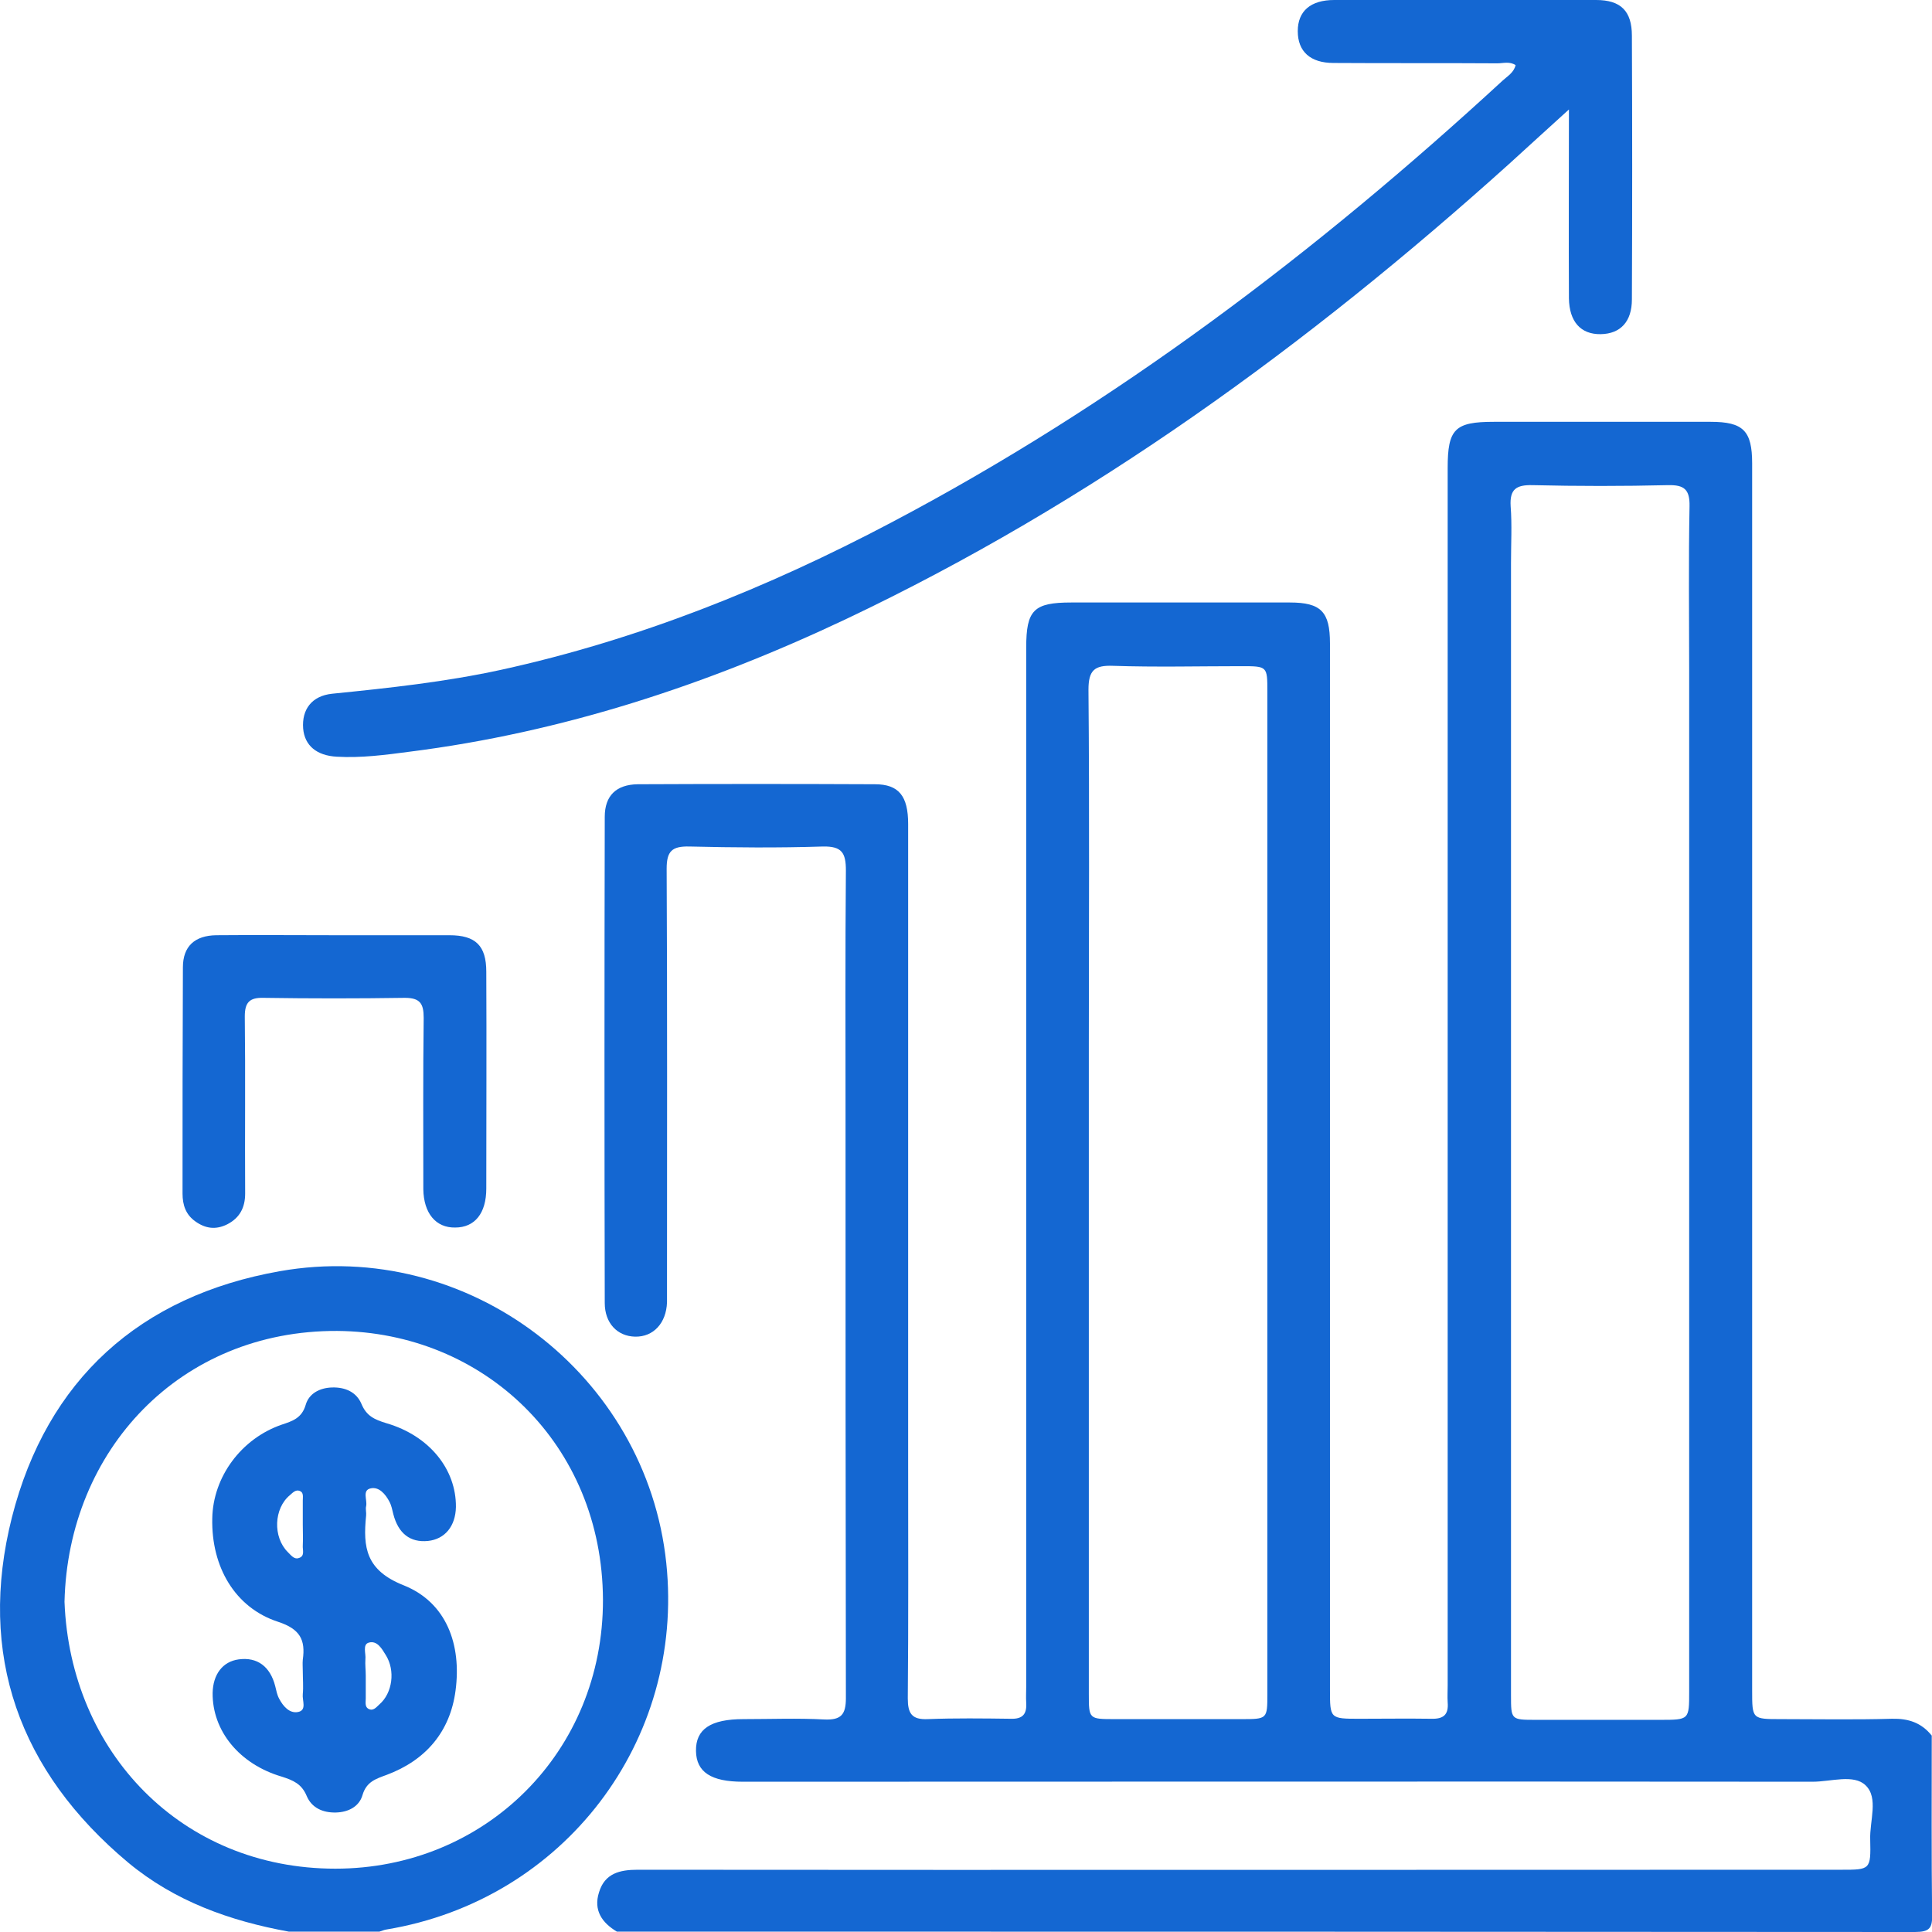
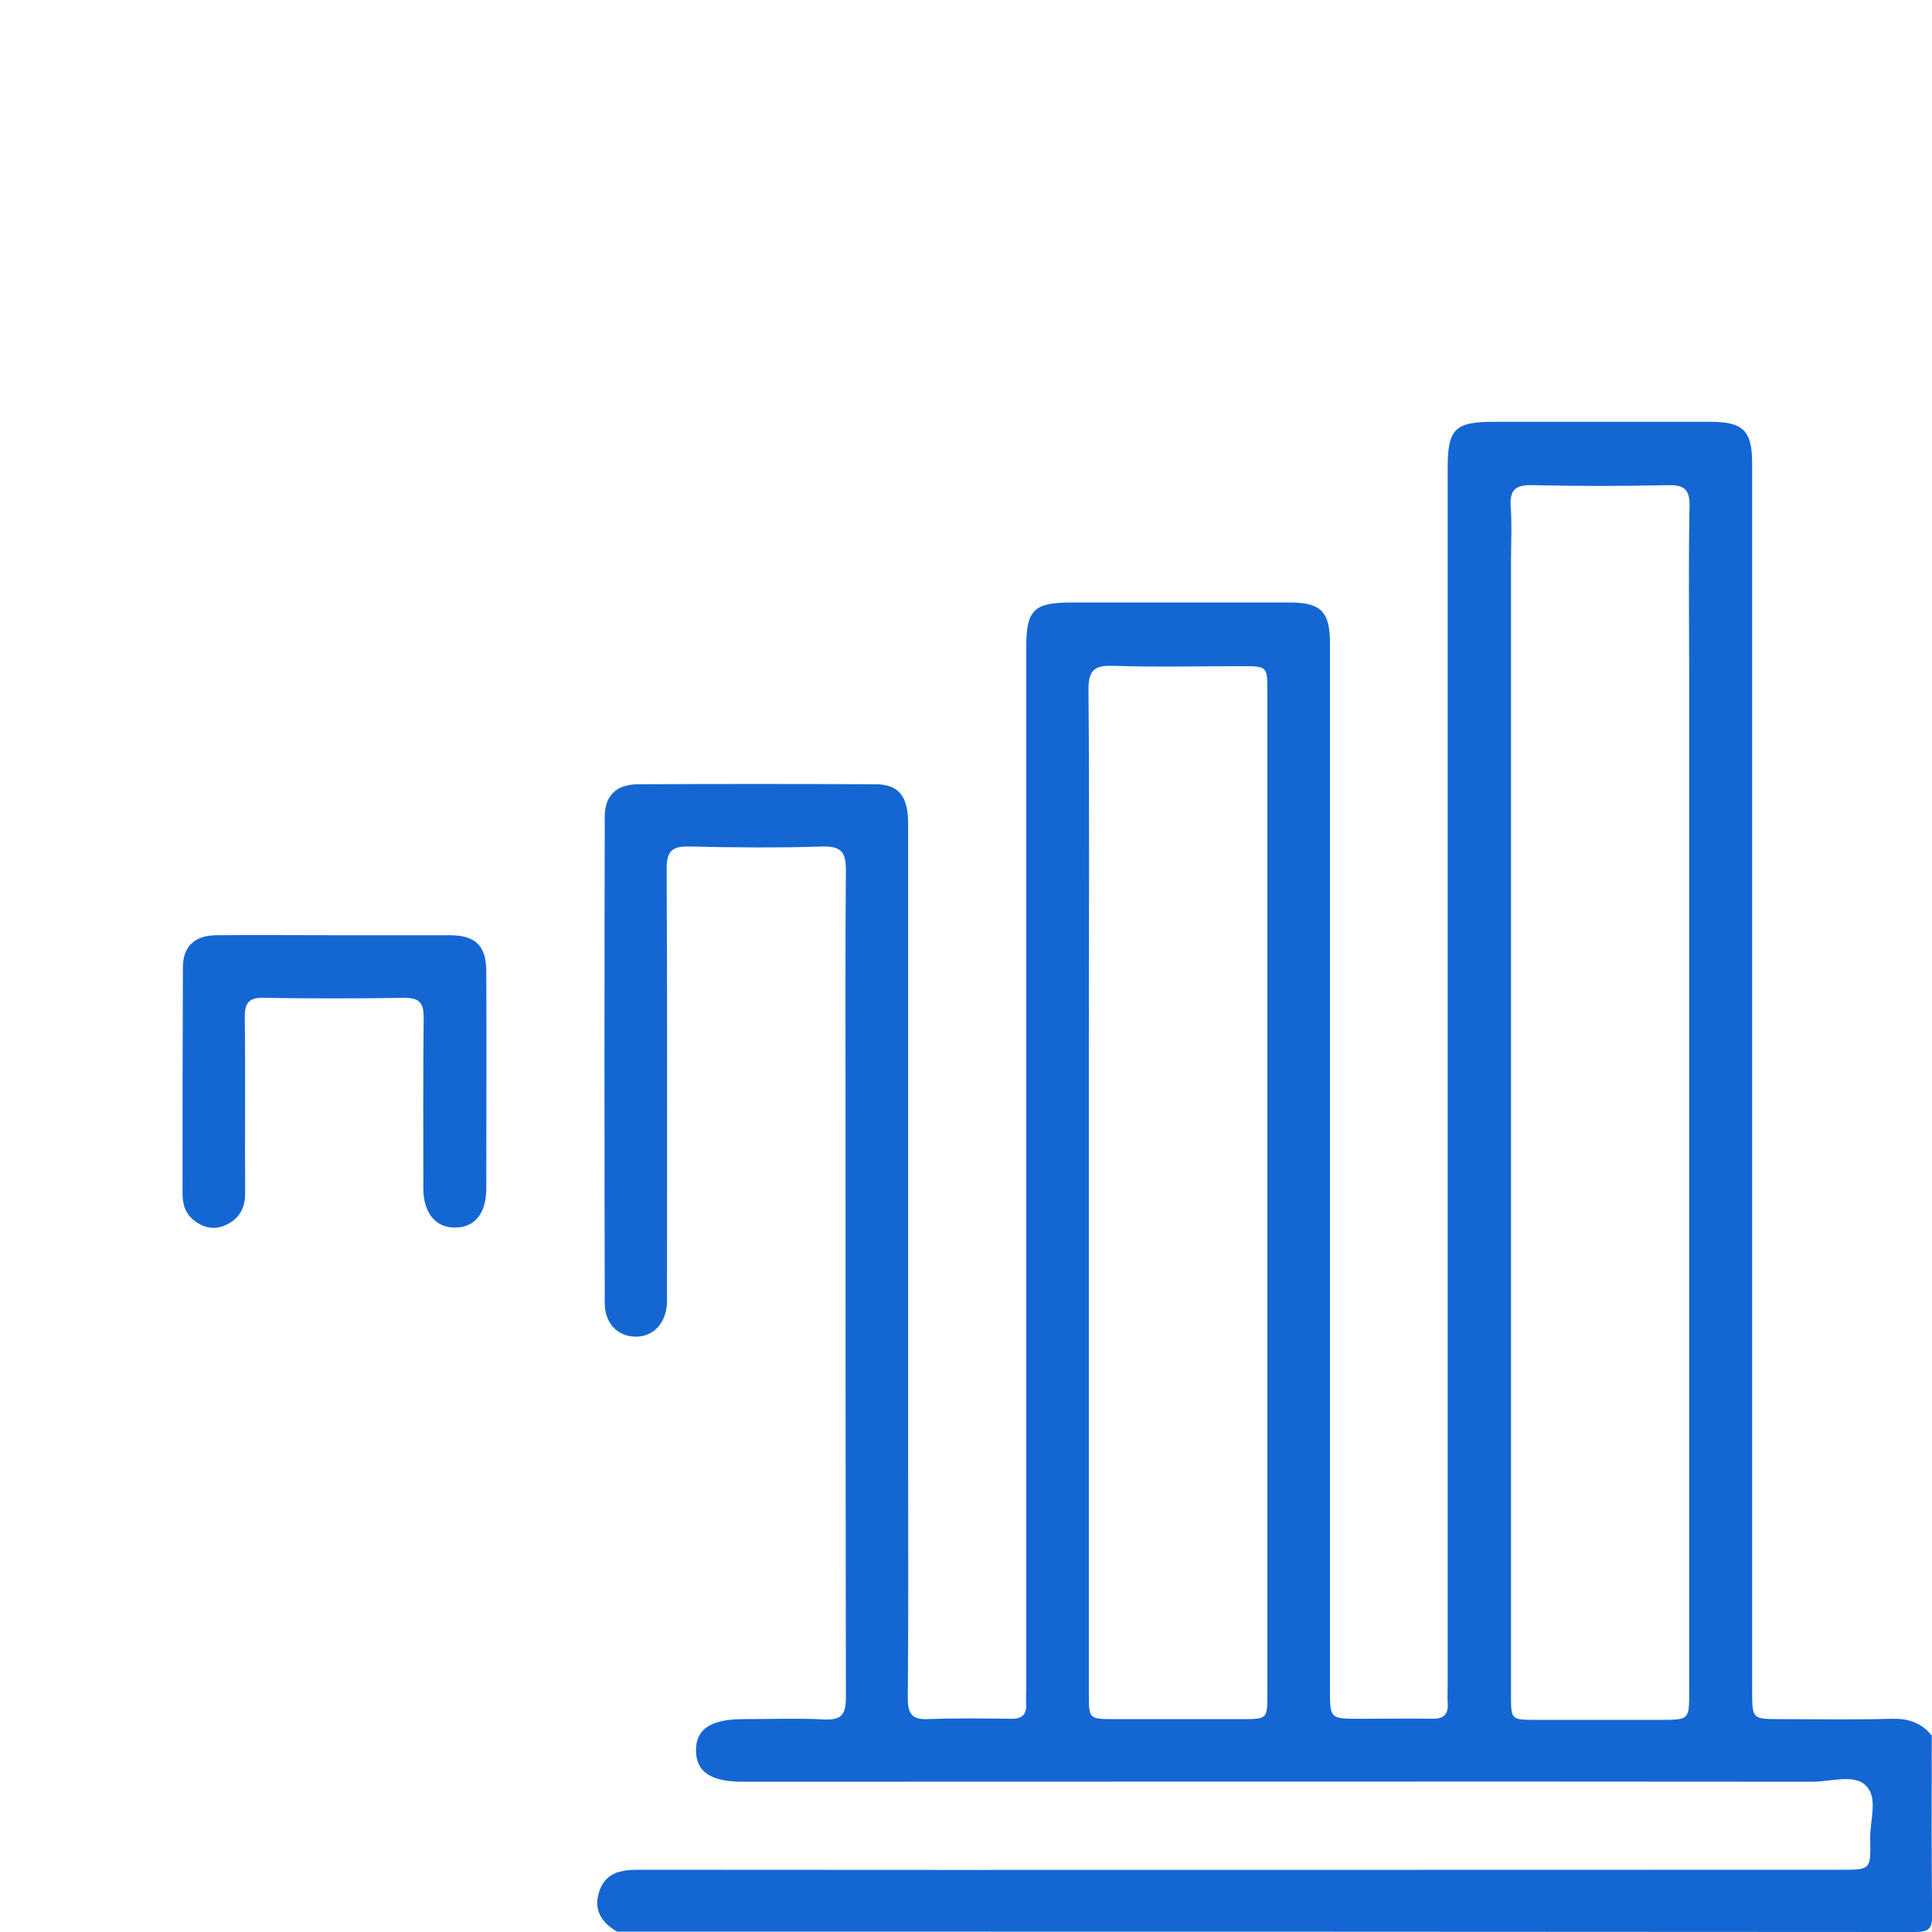
<svg xmlns="http://www.w3.org/2000/svg" width="54" height="54" viewBox="0 0 54 54" fill="none">
  <path d="M17.243 53.99C16.823 53.74 16.583 53.39 16.743 52.89C16.903 52.36 17.323 52.26 17.823 52.26C29.033 52.27 40.253 52.26 51.463 52.26C52.273 52.26 52.293 52.26 52.273 51.42C52.253 50.9 52.513 50.25 52.143 49.9C51.813 49.58 51.173 49.8 50.663 49.8C40.693 49.79 30.723 49.8 20.763 49.8C19.873 49.8 19.463 49.53 19.453 48.94C19.443 48.33 19.863 48.05 20.783 48.05C21.533 48.05 22.293 48.02 23.043 48.06C23.513 48.08 23.643 47.92 23.643 47.46C23.633 42.03 23.633 36.61 23.633 31.18C23.633 28.9 23.623 26.61 23.643 24.33C23.643 23.84 23.533 23.65 23.003 23.66C21.753 23.7 20.513 23.69 19.263 23.66C18.783 23.65 18.633 23.79 18.633 24.28C18.653 28.14 18.643 32.01 18.643 35.87C18.643 36.05 18.643 36.22 18.643 36.4C18.623 36.98 18.263 37.37 17.753 37.36C17.253 37.35 16.903 36.98 16.903 36.42C16.893 31.89 16.893 27.36 16.903 22.83C16.903 22.24 17.223 21.93 17.823 21.92C20.033 21.91 22.243 21.91 24.453 21.92C25.123 21.92 25.383 22.25 25.383 23.03C25.383 29 25.383 34.97 25.383 40.94C25.383 43.12 25.393 45.3 25.373 47.47C25.373 47.89 25.483 48.07 25.933 48.05C26.703 48.02 27.473 48.03 28.253 48.04C28.573 48.05 28.703 47.92 28.683 47.6C28.673 47.44 28.683 47.28 28.683 47.13C28.683 37.45 28.683 27.78 28.683 18.1C28.683 17.05 28.893 16.84 29.943 16.84C31.983 16.84 34.013 16.84 36.053 16.84C36.923 16.84 37.173 17.1 37.173 17.98C37.173 27.73 37.173 37.47 37.173 47.22C37.173 48.04 37.173 48.04 38.003 48.04C38.673 48.04 39.333 48.03 40.003 48.04C40.343 48.05 40.493 47.93 40.463 47.58C40.453 47.42 40.463 47.26 40.463 47.11C40.463 35.77 40.463 24.42 40.463 13.08C40.463 11.99 40.663 11.79 41.753 11.79C43.773 11.79 45.793 11.79 47.813 11.79C48.723 11.79 48.973 12.04 48.973 12.95C48.973 24.38 48.973 35.81 48.973 47.25C48.973 48.05 48.973 48.05 49.773 48.05C50.813 48.05 51.843 48.07 52.883 48.04C53.343 48.03 53.703 48.15 53.993 48.51C53.993 50.18 53.983 51.84 54.003 53.51C54.013 53.89 53.933 54 53.523 54C41.433 53.99 29.333 53.99 17.243 53.99ZM47.213 30.84C47.213 26.8 47.213 22.77 47.213 18.73C47.213 17.2 47.193 15.68 47.223 14.15C47.233 13.68 47.073 13.55 46.623 13.56C45.363 13.59 44.093 13.59 42.833 13.56C42.383 13.55 42.193 13.67 42.223 14.15C42.263 14.67 42.233 15.2 42.233 15.73C42.233 26.28 42.233 36.83 42.233 47.38C42.233 48.07 42.233 48.07 42.933 48.07C44.093 48.07 45.253 48.07 46.403 48.07C47.213 48.07 47.213 48.07 47.213 47.28C47.213 41.79 47.213 36.31 47.213 30.84ZM35.423 33.34C35.423 28.67 35.423 24 35.423 19.33C35.423 18.62 35.423 18.62 34.693 18.62C33.503 18.62 32.303 18.65 31.113 18.61C30.593 18.59 30.423 18.73 30.423 19.28C30.453 22.6 30.433 25.91 30.433 29.23C30.433 35.27 30.433 41.3 30.433 47.34C30.433 48.05 30.433 48.05 31.163 48.05C32.333 48.05 33.513 48.05 34.693 48.05C35.423 48.05 35.423 48.05 35.423 47.34C35.423 42.67 35.423 38 35.423 33.34Z" fill="#1467D2" />
-   <path d="M8.073 53.99C6.423 53.69 4.883 53.14 3.583 52.06C0.533 49.51 -0.637 46.25 0.333 42.41C1.313 38.56 3.913 36.22 7.823 35.53C13.093 34.6 18.073 38.42 18.623 43.69C19.143 48.67 15.753 53.11 10.803 53.93C10.733 53.94 10.673 53.97 10.603 53.99C9.763 53.99 8.923 53.99 8.073 53.99ZM1.803 44.77C1.963 48.97 5.073 52.23 9.373 52.23C13.563 52.23 16.863 48.97 16.853 44.71C16.833 40.37 13.533 37.23 9.423 37.2C5.033 37.18 1.903 40.53 1.803 44.77Z" fill="#1467D2" />
-   <path d="M42.362 1.82C42.193 1.71 42.013 1.77 41.852 1.77C40.322 1.76 38.803 1.77 37.273 1.76C36.623 1.76 36.273 1.44 36.273 0.87C36.273 0.31 36.633 0 37.292 0C39.733 0 42.172 0 44.612 0C45.303 0 45.612 0.31 45.612 1C45.623 3.46 45.623 5.92 45.612 8.37C45.612 8.99 45.292 9.33 44.742 9.34C44.182 9.35 43.862 8.99 43.852 8.34C43.843 6.62 43.852 4.9 43.852 3.06C43.242 3.61 42.712 4.1 42.182 4.58C36.562 9.64 30.492 14.06 23.633 17.31C19.762 19.14 15.723 20.47 11.453 21.01C10.773 21.1 10.092 21.19 9.413 21.15C8.853 21.12 8.513 20.84 8.473 20.36C8.433 19.83 8.713 19.45 9.283 19.39C10.873 19.23 12.453 19.06 14.012 18.72C17.843 17.88 21.453 16.43 24.902 14.61C31.183 11.3 36.792 7.05 42.002 2.25C42.133 2.13 42.312 2.03 42.362 1.82Z" fill="#1467D2" />
  <path d="M9.352 26.14C10.422 26.14 11.492 26.14 12.562 26.14C13.292 26.14 13.592 26.43 13.592 27.16C13.602 29.18 13.592 31.2 13.592 33.22C13.592 33.91 13.272 34.31 12.722 34.31C12.182 34.32 11.842 33.91 11.832 33.24C11.832 31.64 11.822 30.04 11.842 28.45C11.842 28.05 11.742 27.89 11.312 27.89C9.992 27.91 8.682 27.91 7.362 27.89C6.972 27.88 6.842 28.02 6.842 28.41C6.862 30.06 6.842 31.71 6.852 33.36C6.852 33.75 6.702 34.04 6.352 34.22C6.032 34.38 5.742 34.34 5.462 34.14C5.192 33.95 5.102 33.68 5.102 33.36C5.102 31.25 5.102 29.15 5.112 27.04C5.112 26.45 5.442 26.15 6.042 26.14C7.132 26.13 8.242 26.14 9.352 26.14Z" fill="#1467D2" />
-   <path d="M8.463 46.71C8.463 46.6 8.453 46.5 8.463 46.39C8.543 45.83 8.383 45.53 7.773 45.33C6.573 44.94 5.903 43.8 5.933 42.44C5.953 41.28 6.743 40.21 7.873 39.82C8.173 39.72 8.433 39.64 8.543 39.27C8.633 38.95 8.933 38.79 9.283 38.78C9.653 38.77 9.963 38.91 10.103 39.24C10.243 39.58 10.473 39.68 10.803 39.78C12.003 40.13 12.753 41.07 12.743 42.12C12.733 42.66 12.433 43.02 11.963 43.07C11.463 43.12 11.133 42.86 10.993 42.32C10.963 42.2 10.943 42.08 10.883 41.97C10.773 41.76 10.593 41.55 10.363 41.6C10.113 41.65 10.273 41.93 10.233 42.1C10.213 42.18 10.243 42.28 10.233 42.36C10.143 43.25 10.223 43.89 11.283 44.31C12.483 44.79 12.903 45.97 12.733 47.25C12.583 48.4 11.903 49.2 10.803 49.61C10.503 49.72 10.243 49.8 10.133 50.17C10.043 50.49 9.743 50.65 9.393 50.66C9.023 50.67 8.713 50.53 8.573 50.2C8.433 49.86 8.193 49.76 7.883 49.66C6.683 49.31 5.933 48.37 5.943 47.32C5.953 46.8 6.223 46.44 6.673 46.38C7.193 46.31 7.553 46.58 7.693 47.13C7.723 47.25 7.743 47.37 7.803 47.48C7.913 47.69 8.093 47.9 8.333 47.85C8.583 47.8 8.443 47.53 8.463 47.35C8.483 47.14 8.463 46.92 8.463 46.71ZM8.463 42.62C8.463 42.39 8.463 42.17 8.463 41.94C8.463 41.84 8.493 41.71 8.373 41.67C8.263 41.63 8.183 41.72 8.103 41.79C7.653 42.16 7.623 42.96 8.043 43.38C8.133 43.47 8.223 43.59 8.343 43.55C8.533 43.5 8.453 43.32 8.463 43.2C8.473 43.01 8.463 42.81 8.463 42.62ZM10.223 46.84C10.223 47.05 10.223 47.26 10.223 47.47C10.223 47.57 10.193 47.7 10.293 47.76C10.433 47.84 10.523 47.71 10.603 47.64C10.973 47.32 11.053 46.69 10.783 46.26C10.673 46.08 10.543 45.85 10.313 45.91C10.123 45.96 10.233 46.22 10.213 46.38C10.203 46.52 10.223 46.68 10.223 46.84Z" fill="#1467D2" />
</svg>